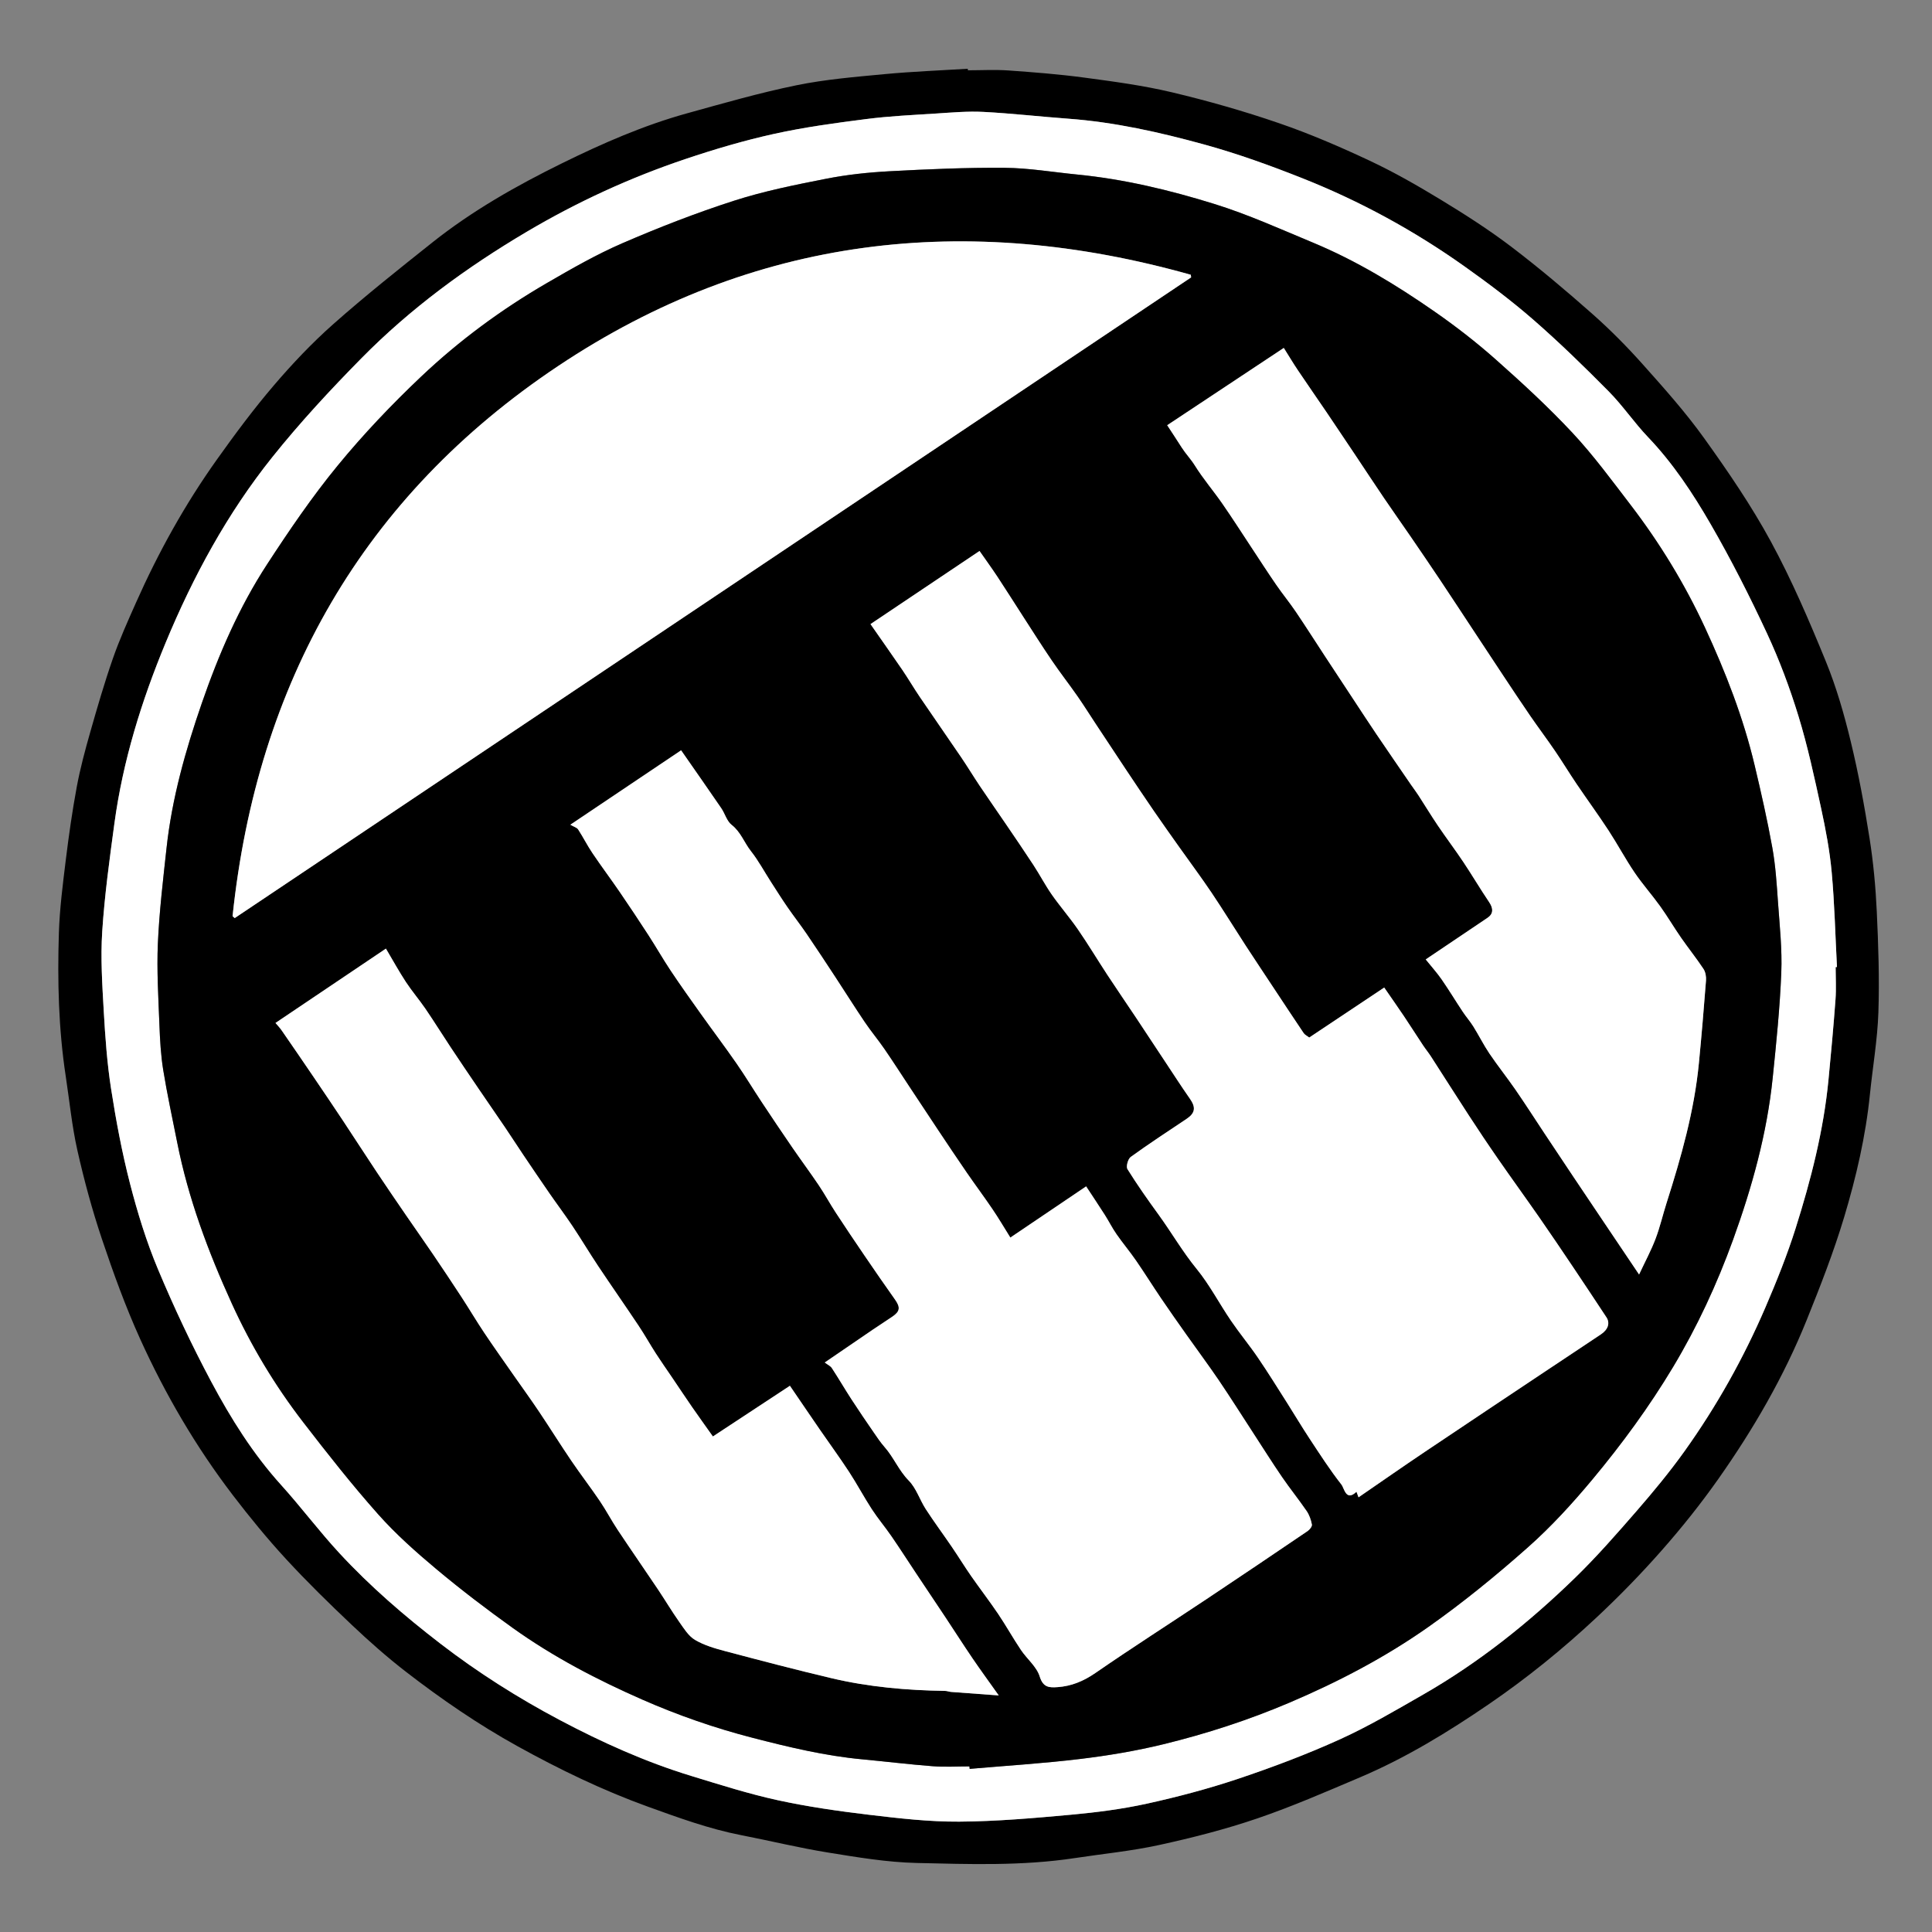
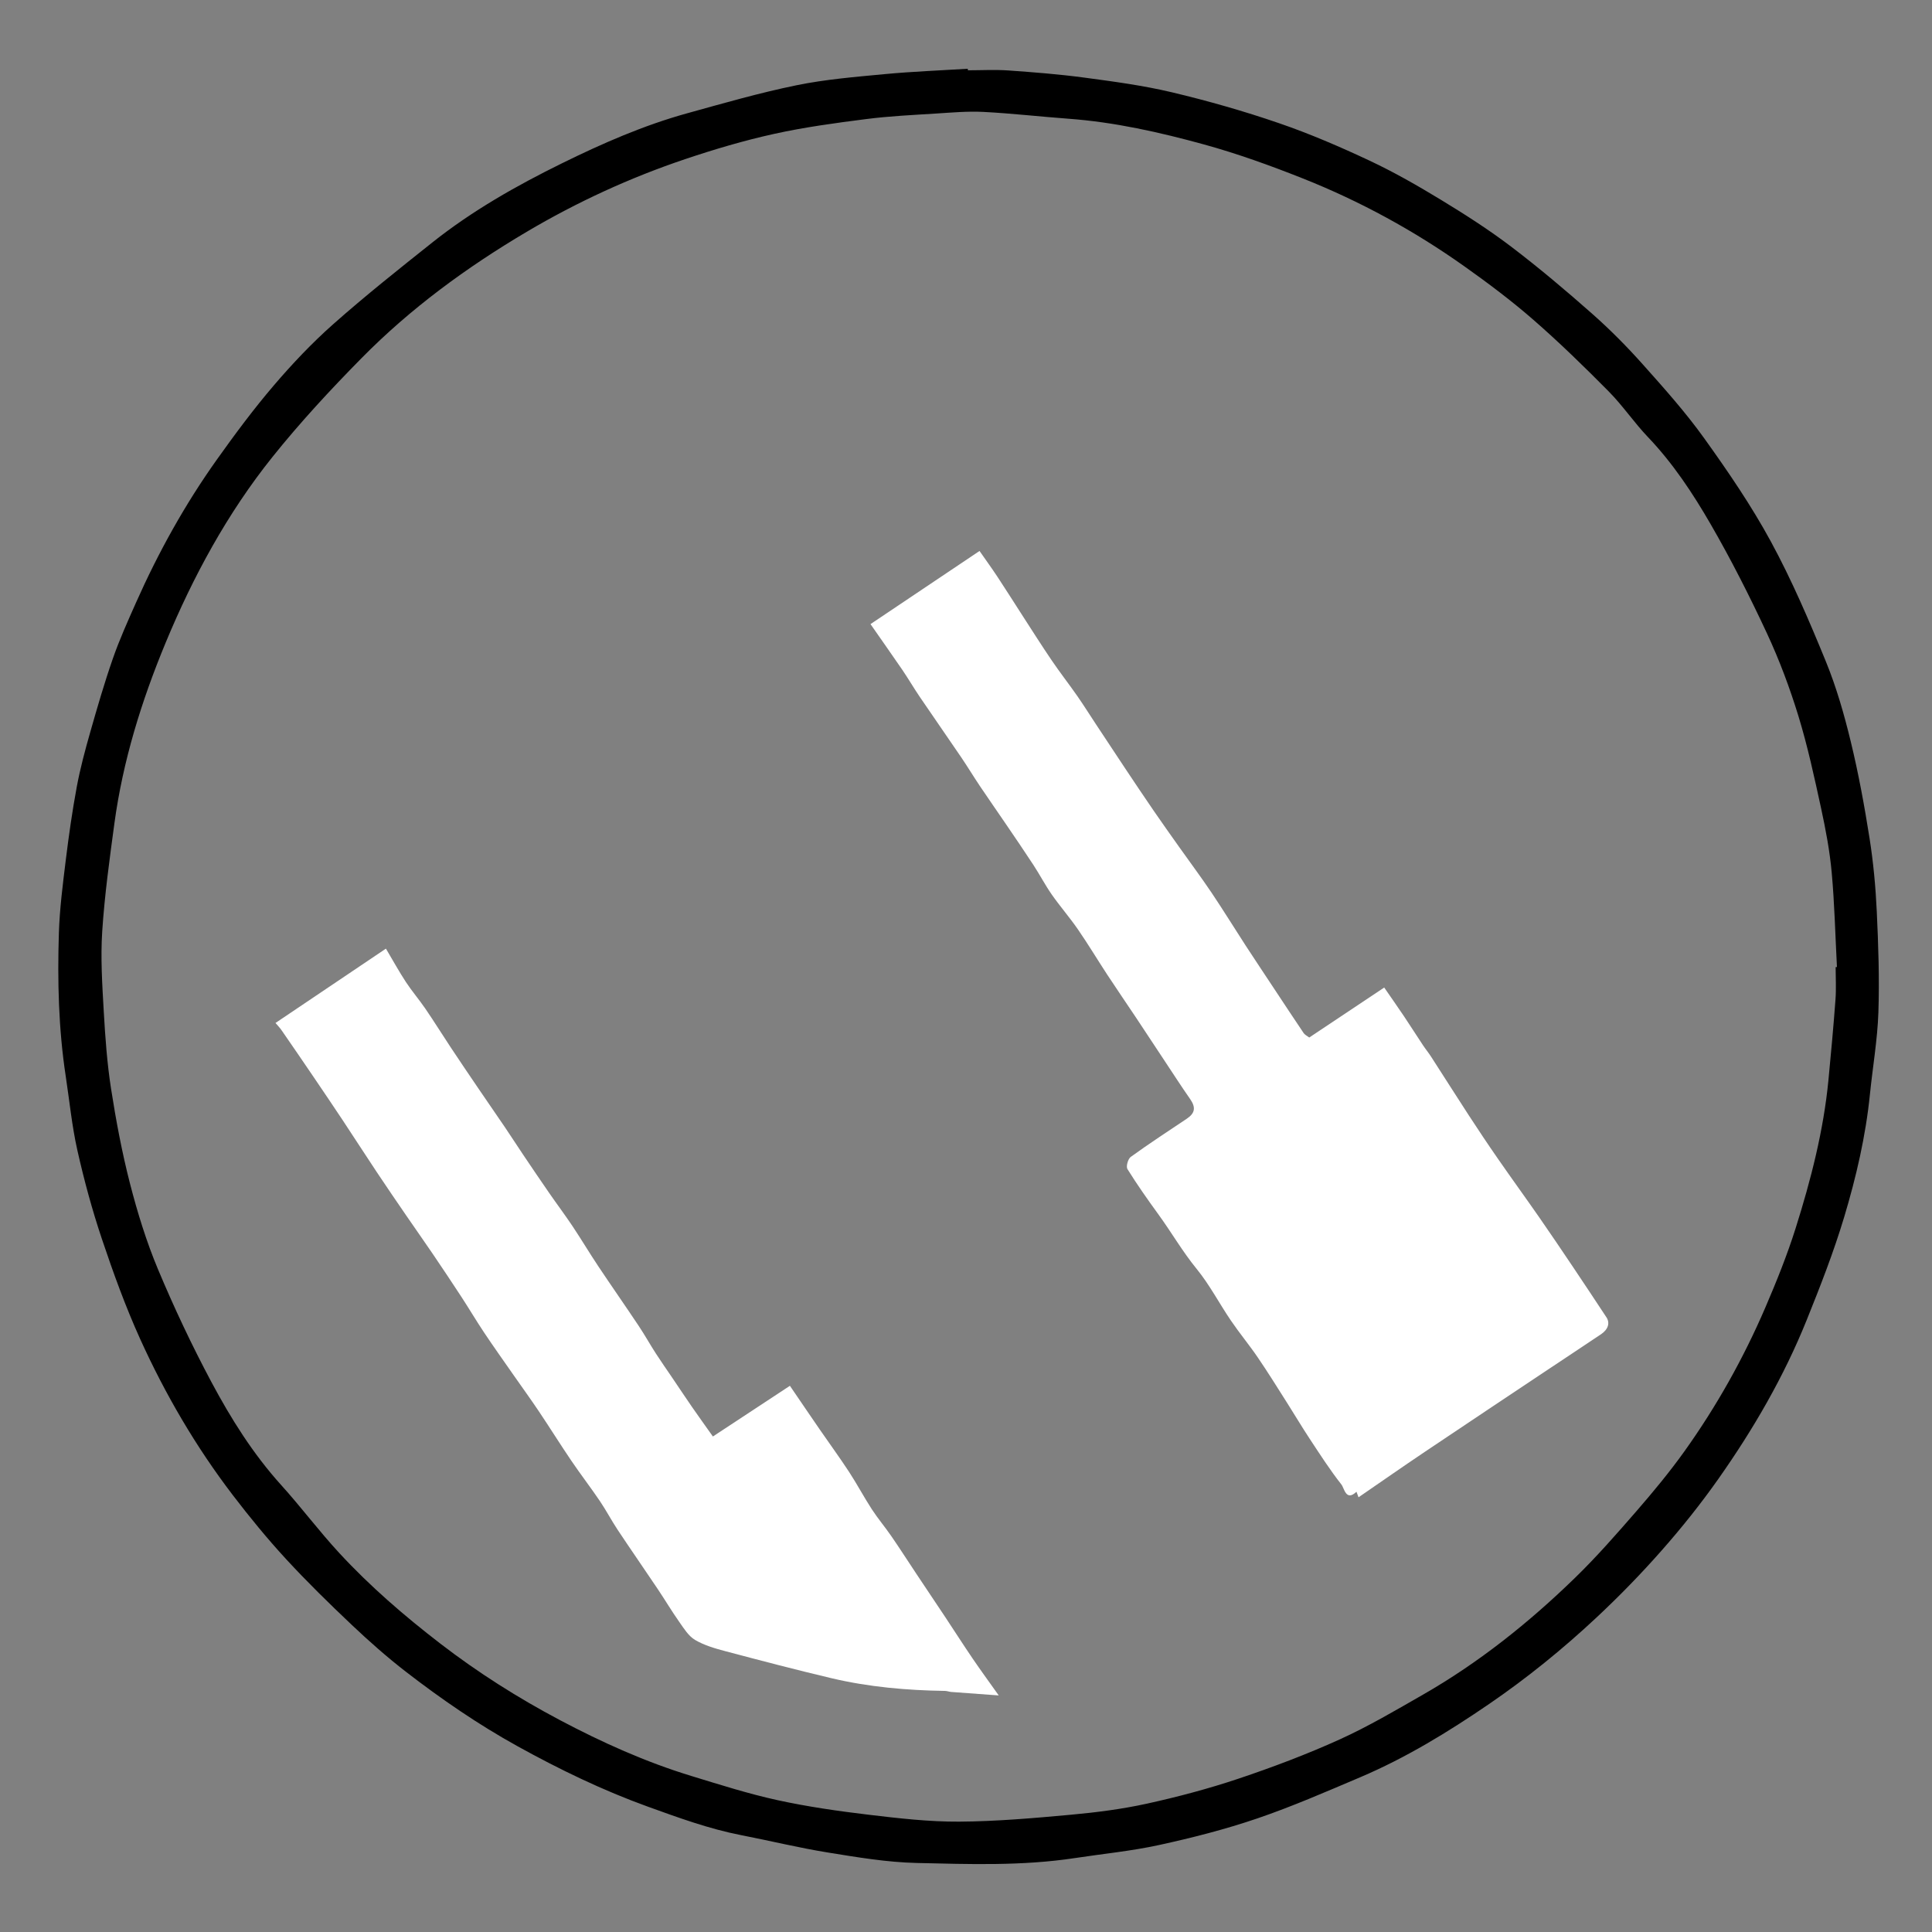
<svg xmlns="http://www.w3.org/2000/svg" version="1.1" id="Layer_1" x="0px" y="0px" width="105px" height="105px" viewBox="0 0 105 105" enable-background="new 0 0 105 105" xml:space="preserve">
  <rect x="0" y="0" width="105" height="105" fill="#808080" stroke="none" />
  <g>
    <g>
      <path d="M52.601,3.82c0.733,0,1.47-0.042,2.199,0.009c1.377,0.097,2.756,0.205,4.124,0.388c1.596,0.214,3.201,0.427,4.765,0.799c1.961,0.466,3.907,1.021,5.812,1.675c1.68,0.576,3.321,1.284,4.93,2.039c1.336,0.627,2.625,1.366,3.888,2.134c1.307,0.795,2.602,1.623,3.817,2.547c1.516,1.153,2.975,2.386,4.402,3.647c0.965,0.853,1.879,1.775,2.737,2.737c1.16,1.299,2.328,2.607,3.341,4.019c1.299,1.812,2.567,3.666,3.629,5.622c1.136,2.093,2.08,4.298,2.983,6.505c0.575,1.404,0.998,2.883,1.356,4.36c0.42,1.732,0.743,3.491,1.021,5.252c0.207,1.313,0.331,2.646,0.393,3.975c0.086,1.832,0.15,3.67,0.088,5.502c-0.051,1.485-0.31,2.964-0.46,4.447c-0.23,2.276-0.748,4.499-1.402,6.677c-0.569,1.895-1.293,3.747-2.033,5.584c-1.237,3.074-2.895,5.931-4.8,8.635c-0.95,1.349-1.986,2.646-3.077,3.884c-1.121,1.274-2.312,2.496-3.552,3.655c-1.822,1.704-3.759,3.276-5.821,4.688c-2.226,1.523-4.52,2.928-7.006,3.985c-1.854,0.787-3.705,1.595-5.609,2.244c-1.74,0.593-3.534,1.051-5.331,1.443c-1.511,0.33-3.061,0.479-4.592,0.712c-2.853,0.433-5.728,0.33-8.592,0.264c-1.609-0.038-3.221-0.31-4.816-0.568c-1.584-0.256-3.148-0.639-4.725-0.946c-1.738-0.34-3.391-0.944-5.051-1.543c-2.46-0.888-4.801-2.021-7.086-3.284c-2.141-1.184-4.148-2.563-6.078-4.055c-1.024-0.793-1.999-1.655-2.94-2.546c-1.225-1.159-2.434-2.342-3.576-3.582c-1.016-1.104-1.972-2.271-2.883-3.463c-2.011-2.632-3.677-5.484-5.041-8.495c-0.797-1.762-1.459-3.591-2.075-5.425c-0.53-1.579-0.968-3.195-1.334-4.82c-0.297-1.321-0.428-2.68-0.632-4.021C3.18,55.917,3.118,53.313,3.2,50.71c0.042-1.329,0.214-2.656,0.376-3.978c0.164-1.331,0.353-2.661,0.598-3.979c0.186-0.997,0.451-1.982,0.729-2.958c0.383-1.344,0.772-2.688,1.232-4.007c0.36-1.033,0.812-2.036,1.257-3.037c1.214-2.733,2.661-5.34,4.396-7.776c0.978-1.374,1.987-2.733,3.082-4.015c1.006-1.179,2.082-2.316,3.241-3.343c1.74-1.541,3.562-2.99,5.382-4.437c2.169-1.725,4.572-3.087,7.051-4.306c2.191-1.078,4.43-2.06,6.791-2.714c1.974-0.547,3.947-1.116,5.952-1.526c1.579-0.323,3.201-0.455,4.81-0.607c1.496-0.141,3-0.197,4.5-0.29C52.598,3.764,52.599,3.792,52.601,3.82z M99.763,52.559c0.023-0.001,0.047-0.002,0.071-0.004c-0.09-1.712-0.13-3.429-0.285-5.136c-0.106-1.172-0.327-2.34-0.577-3.493c-0.365-1.678-0.728-3.362-1.229-5.001c-0.469-1.53-1.034-3.044-1.709-4.495c-0.941-2.022-1.954-4.02-3.069-5.95c-0.971-1.678-2.045-3.303-3.4-4.723c-0.753-0.788-1.369-1.709-2.135-2.483c-1.322-1.336-2.671-2.652-4.087-3.887c-1.191-1.039-2.462-1.994-3.752-2.909c-2.738-1.943-5.675-3.546-8.794-4.784c-1.756-0.697-3.545-1.343-5.364-1.844c-2.413-0.663-4.859-1.214-7.37-1.398c-1.539-0.113-3.075-0.29-4.615-0.37c-0.854-0.044-1.715,0.034-2.57,0.088c-1.269,0.081-2.542,0.139-3.801,0.301c-1.678,0.214-3.36,0.442-5.01,0.806c-1.625,0.359-3.232,0.834-4.812,1.365c-3.015,1.013-5.89,2.336-8.635,3.959c-3.268,1.934-6.309,4.162-8.971,6.863c-1.694,1.719-3.344,3.499-4.851,5.382c-2.446,3.058-4.307,6.491-5.803,10.101c-1.306,3.152-2.318,6.408-2.778,9.805c-0.264,1.952-0.534,3.909-0.662,5.873c-0.093,1.435,0.001,2.887,0.083,4.328c0.08,1.41,0.181,2.826,0.398,4.22c0.269,1.729,0.593,3.456,1.028,5.149c0.407,1.58,0.893,3.157,1.522,4.66c0.872,2.081,1.838,4.131,2.9,6.122c1.063,1.991,2.263,3.908,3.793,5.602c1.087,1.202,2.061,2.509,3.161,3.698c1.674,1.812,3.541,3.422,5.496,4.926c2.04,1.57,4.209,2.944,6.483,4.148c2.3,1.218,4.669,2.284,7.163,3.045c1.548,0.473,3.097,0.967,4.676,1.312c1.634,0.356,3.3,0.595,4.963,0.793c1.628,0.194,3.271,0.384,4.906,0.374c2.027-0.013,4.057-0.191,6.079-0.376c1.382-0.126,2.77-0.304,4.124-0.601c1.674-0.368,3.341-0.81,4.966-1.354c1.865-0.626,3.717-1.323,5.509-2.135c1.566-0.71,3.059-1.592,4.554-2.449c3.028-1.738,5.738-3.904,8.234-6.33c1.181-1.147,2.27-2.393,3.351-3.637c0.907-1.045,1.793-2.115,2.598-3.24c1.746-2.443,3.212-5.058,4.399-7.816c0.608-1.415,1.188-2.853,1.65-4.32c0.829-2.629,1.516-5.299,1.782-8.056c0.141-1.456,0.274-2.912,0.382-4.37C99.799,53.734,99.763,53.146,99.763,52.559z" />
-       <path fill="#FFFFFF" d="M99.763,52.559c0,0.587,0.036,1.176-0.007,1.759c-0.107,1.458-0.241,2.914-0.382,4.37c-0.267,2.757-0.953,5.427-1.782,8.056c-0.463,1.468-1.042,2.905-1.65,4.32c-1.188,2.759-2.653,5.373-4.399,7.816c-0.805,1.125-1.69,2.195-2.598,3.24c-1.081,1.244-2.17,2.489-3.351,3.637c-2.496,2.426-5.206,4.592-8.234,6.33c-1.495,0.857-2.987,1.739-4.554,2.449c-1.792,0.812-3.644,1.509-5.509,2.135c-1.625,0.545-3.292,0.986-4.966,1.354c-1.354,0.297-2.742,0.475-4.124,0.601c-2.022,0.185-4.052,0.363-6.079,0.376c-1.635,0.01-3.278-0.18-4.906-0.374c-1.663-0.198-3.329-0.437-4.963-0.793c-1.579-0.345-3.127-0.839-4.676-1.312c-2.494-0.761-4.863-1.827-7.163-3.045c-2.274-1.204-4.443-2.578-6.483-4.148c-1.955-1.504-3.822-3.113-5.496-4.926c-1.1-1.189-2.074-2.496-3.161-3.698c-1.53-1.693-2.73-3.61-3.793-5.602c-1.062-1.991-2.028-4.041-2.9-6.122c-0.63-1.503-1.115-3.08-1.522-4.66c-0.436-1.693-0.76-3.421-1.028-5.149c-0.217-1.394-0.318-2.81-0.398-4.22c-0.082-1.44-0.176-2.893-0.083-4.328c0.128-1.964,0.397-3.92,0.662-5.873c0.46-3.397,1.472-6.653,2.778-9.805c1.496-3.61,3.356-7.042,5.803-10.101c1.506-1.883,3.156-3.663,4.851-5.382c2.663-2.702,5.704-4.93,8.971-6.863c2.745-1.624,5.62-2.946,8.635-3.959c1.579-0.531,3.186-1.006,4.812-1.365c1.649-0.364,3.332-0.592,5.01-0.806c1.259-0.162,2.532-0.22,3.801-0.301c0.855-0.055,1.717-0.133,2.57-0.088c1.54,0.081,3.076,0.257,4.615,0.37c2.511,0.185,4.957,0.735,7.37,1.398c1.819,0.5,3.608,1.146,5.364,1.844c3.119,1.237,6.056,2.84,8.794,4.784c1.29,0.916,2.561,1.871,3.752,2.909c1.416,1.235,2.765,2.551,4.087,3.887c0.766,0.774,1.382,1.695,2.135,2.483c1.355,1.419,2.43,3.045,3.4,4.723c1.115,1.931,2.128,3.928,3.069,5.95c0.675,1.45,1.24,2.964,1.709,4.495c0.502,1.639,0.864,3.323,1.229,5.001c0.25,1.152,0.471,2.32,0.577,3.493c0.155,1.707,0.195,3.423,0.285,5.136C99.81,52.557,99.786,52.558,99.763,52.559z M52.687,96c0.004,0.044,0.008,0.089,0.012,0.133c2.007-0.174,4.02-0.298,6.018-0.54c1.518-0.184,3.036-0.438,4.52-0.801c2.333-0.57,4.614-1.311,6.835-2.256c2.662-1.132,5.212-2.466,7.566-4.124c1.883-1.326,3.678-2.793,5.402-4.322c1.269-1.124,2.426-2.394,3.513-3.698c1.6-1.92,3.077-3.938,4.367-6.087c1.321-2.202,2.395-4.521,3.268-6.93c1.032-2.853,1.844-5.769,2.154-8.798c0.195-1.902,0.391-3.809,0.467-5.719c0.052-1.27-0.089-2.549-0.179-3.821c-0.069-0.992-0.132-1.992-0.308-2.968c-0.27-1.503-0.609-2.995-0.962-4.48c-0.615-2.594-1.58-5.067-2.698-7.482c-1.102-2.378-2.461-4.604-4.054-6.683c-1.014-1.322-2.004-2.674-3.137-3.889c-1.314-1.408-2.739-2.72-4.182-4c-1.052-0.933-2.172-1.8-3.326-2.604c-2.083-1.448-4.251-2.767-6.602-3.744c-1.773-0.737-3.534-1.534-5.363-2.103c-2.432-0.756-4.917-1.351-7.466-1.601c-1.311-0.128-2.619-0.353-3.93-0.364c-2.089-0.017-4.18,0.075-6.266,0.187c-1.149,0.062-2.306,0.185-3.434,0.407c-1.684,0.331-3.38,0.67-5.01,1.195c-2.055,0.662-4.076,1.448-6.059,2.306c-1.417,0.613-2.77,1.389-4.108,2.166c-2.472,1.433-4.771,3.129-6.841,5.09c-1.604,1.52-3.139,3.134-4.54,4.842c-1.388,1.692-2.628,3.516-3.826,5.352c-1.529,2.345-2.637,4.909-3.55,7.55c-0.886,2.562-1.623,5.167-1.917,7.874c-0.188,1.724-0.395,3.45-0.471,5.181c-0.064,1.472,0.029,2.952,0.084,4.427c0.031,0.819,0.076,1.645,0.206,2.452c0.213,1.319,0.5,2.628,0.76,3.941c0.604,3.046,1.684,5.934,2.966,8.748c1.047,2.3,2.343,4.459,3.885,6.458c1.311,1.7,2.642,3.392,4.066,4.995c0.964,1.085,2.064,2.062,3.18,2.996c1.336,1.117,2.725,2.177,4.142,3.189c2.192,1.567,4.573,2.81,7.038,3.892c1.94,0.853,3.935,1.546,5.989,2.076c1.963,0.507,3.93,0.98,5.955,1.17c1.278,0.119,2.553,0.277,3.833,0.375C51.348,96.041,52.019,96,52.687,96z" />
-       <path d="M52.687,96c-0.668,0-1.339,0.041-2.003-0.01c-1.279-0.098-2.554-0.256-3.833-0.375c-2.025-0.189-3.991-0.663-5.955-1.17c-2.054-0.53-4.048-1.224-5.989-2.076c-2.464-1.082-4.846-2.324-7.038-3.892c-1.417-1.013-2.806-2.072-4.142-3.189c-1.116-0.934-2.216-1.911-3.18-2.996c-1.425-1.604-2.755-3.295-4.066-4.995c-1.542-1.999-2.837-4.158-3.885-6.458c-1.283-2.814-2.363-5.702-2.966-8.748c-0.26-1.313-0.546-2.622-0.76-3.941c-0.13-0.808-0.175-1.633-0.206-2.452c-0.056-1.476-0.149-2.955-0.084-4.427c0.077-1.73,0.283-3.457,0.471-5.181c0.294-2.706,1.032-5.311,1.917-7.874c0.913-2.642,2.021-5.206,3.55-7.55c1.197-1.836,2.438-3.66,3.826-5.352c1.4-1.708,2.935-3.322,4.54-4.842c2.07-1.961,4.369-3.657,6.841-5.09c1.339-0.777,2.691-1.553,4.108-2.166c1.982-0.857,4.004-1.644,6.059-2.306c1.63-0.525,3.326-0.864,5.01-1.195c1.128-0.222,2.285-0.346,3.434-0.407c2.086-0.111,4.177-0.204,6.266-0.187c1.311,0.011,2.619,0.235,3.93,0.364c2.549,0.25,5.034,0.845,7.466,1.601c1.829,0.568,3.59,1.365,5.363,2.103c2.351,0.978,4.519,2.296,6.602,3.744c1.154,0.803,2.274,1.67,3.326,2.604c1.442,1.28,2.867,2.591,4.182,4c1.133,1.215,2.123,2.567,3.137,3.889c1.593,2.079,2.952,4.305,4.054,6.683c1.118,2.415,2.083,4.888,2.698,7.482c0.353,1.486,0.692,2.978,0.962,4.48c0.176,0.977,0.238,1.976,0.308,2.968c0.09,1.272,0.23,2.552,0.179,3.821c-0.076,1.91-0.271,3.816-0.467,5.719c-0.311,3.029-1.122,5.945-2.154,8.798c-0.873,2.408-1.946,4.728-3.268,6.93c-1.29,2.149-2.768,4.167-4.367,6.087c-1.087,1.305-2.244,2.574-3.513,3.698c-1.725,1.529-3.52,2.996-5.402,4.322c-2.354,1.658-4.904,2.992-7.566,4.124c-2.221,0.945-4.502,1.686-6.835,2.256c-1.483,0.362-3.002,0.617-4.52,0.801c-1.998,0.242-4.011,0.366-6.018,0.54C52.694,96.089,52.69,96.044,52.687,96z M64.735,15.075c-0.007-0.047-0.013-0.095-0.019-0.143c-12.186-3.43-23.775-2.12-34.384,4.961c-10.626,7.093-16.36,17.247-17.693,29.899c0.039,0.034,0.078,0.069,0.116,0.103C30.083,38.289,47.409,26.682,64.735,15.075z M47.31,33.919c0.598,0.858,1.17,1.667,1.728,2.487c0.33,0.485,0.625,0.993,0.955,1.478c0.743,1.095,1.501,2.179,2.244,3.273c0.352,0.518,0.675,1.054,1.023,1.573c0.458,0.682,0.93,1.354,1.391,2.033c0.51,0.75,1.022,1.498,1.518,2.257c0.343,0.525,0.634,1.085,0.992,1.599c0.453,0.647,0.976,1.247,1.424,1.897c0.556,0.806,1.06,1.646,1.597,2.466c0.512,0.78,1.041,1.549,1.559,2.326c0.525,0.789,1.045,1.581,1.568,2.371c0.454,0.684,0.897,1.374,1.367,2.046c0.322,0.46,0.282,0.771-0.178,1.08c-1.021,0.684-2.05,1.355-3.044,2.074c-0.15,0.108-0.265,0.524-0.179,0.662c0.523,0.842,1.097,1.655,1.68,2.458c0.712,0.979,1.313,2.027,2.086,2.972c0.705,0.864,1.227,1.876,1.858,2.803c0.465,0.684,0.996,1.323,1.462,2.007c0.552,0.809,1.067,1.642,1.593,2.468c0.41,0.646,0.8,1.306,1.222,1.944c0.558,0.845,1.106,1.7,1.731,2.495c0.154,0.197,0.244,0.933,0.815,0.388c0.036,0.098,0.067,0.181,0.112,0.302c1.221-0.839,2.396-1.66,3.587-2.46c2.303-1.548,4.613-3.084,6.921-4.623c0.889-0.594,1.781-1.181,2.668-1.776c0.392-0.264,0.501-0.614,0.297-0.923c-0.593-0.898-1.187-1.797-1.787-2.69c-0.618-0.92-1.237-1.839-1.869-2.748c-0.744-1.069-1.51-2.124-2.252-3.195c-0.531-0.766-1.049-1.542-1.558-2.322c-0.698-1.071-1.382-2.152-2.075-3.227c-0.134-0.206-0.292-0.397-0.428-0.603c-0.347-0.521-0.682-1.051-1.03-1.571c-0.35-0.52-0.71-1.032-1.078-1.566c-1.369,0.913-2.745,1.83-4.075,2.716c-0.127-0.098-0.241-0.149-0.301-0.237c-0.532-0.789-1.056-1.585-1.581-2.378c-0.522-0.791-1.05-1.578-1.567-2.373c-0.624-0.96-1.225-1.937-1.863-2.888c-0.562-0.834-1.163-1.641-1.745-2.461c-0.464-0.655-0.931-1.309-1.385-1.971c-0.527-0.768-1.045-1.543-1.562-2.318c-0.526-0.789-1.048-1.581-1.57-2.372c-0.344-0.52-0.674-1.048-1.029-1.559c-0.455-0.652-0.945-1.28-1.392-1.938c-0.542-0.796-1.056-1.611-1.579-2.419c-0.458-0.708-0.906-1.423-1.371-2.126c-0.307-0.464-0.634-0.916-0.974-1.403C51.269,31.263,49.284,32.595,47.31,33.919z M54.91,67.26c-0.335-0.535-0.641-1.057-0.979-1.556c-0.45-0.665-0.932-1.309-1.387-1.971c-0.528-0.768-1.044-1.543-1.562-2.318c-0.526-0.789-1.047-1.581-1.57-2.371c-0.452-0.684-0.895-1.374-1.359-2.049c-0.34-0.493-0.727-0.955-1.062-1.452c-0.54-0.799-1.052-1.618-1.582-2.425c-0.518-0.788-1.036-1.577-1.566-2.356c-0.34-0.499-0.713-0.975-1.055-1.472c-0.31-0.45-0.601-0.913-0.897-1.373c-0.358-0.556-0.673-1.146-1.082-1.664c-0.365-0.463-0.552-1.042-1.049-1.428c-0.263-0.205-0.361-0.611-0.563-0.906c-0.72-1.052-1.453-2.096-2.181-3.144c-1.996,1.341-3.986,2.677-6.019,4.043c0.196,0.115,0.356,0.155,0.422,0.255c0.274,0.422,0.501,0.875,0.782,1.292c0.479,0.711,0.995,1.398,1.479,2.106c0.531,0.776,1.053,1.56,1.564,2.349c0.412,0.635,0.786,1.295,1.206,1.925c0.528,0.791,1.08,1.567,1.633,2.343c0.642,0.902,1.31,1.786,1.941,2.696c0.478,0.688,0.911,1.409,1.375,2.108c0.549,0.83,1.105,1.656,1.668,2.477c0.472,0.688,0.97,1.357,1.436,2.05c0.322,0.479,0.598,0.989,0.914,1.473c0.51,0.781,1.032,1.556,1.558,2.328c0.547,0.803,1.097,1.604,1.661,2.396c0.304,0.427,0.286,0.65-0.141,0.939c-0.344,0.232-0.693,0.456-1.036,0.689c-0.875,0.595-1.748,1.193-2.636,1.801c0.161,0.123,0.312,0.188,0.387,0.304c0.366,0.56,0.703,1.139,1.067,1.699c0.391,0.604,0.798,1.197,1.205,1.79c0.188,0.273,0.374,0.553,0.593,0.801c0.497,0.564,0.772,1.274,1.314,1.825c0.41,0.417,0.598,1.045,0.926,1.553c0.45,0.694,0.944,1.359,1.41,2.043c0.355,0.522,0.686,1.062,1.046,1.58c0.484,0.696,1.003,1.369,1.478,2.072c0.431,0.639,0.806,1.314,1.235,1.954c0.33,0.493,0.855,0.909,1.021,1.444c0.186,0.604,0.521,0.609,0.964,0.579c0.761-0.052,1.42-0.325,2.063-0.77c1.994-1.376,4.037-2.683,6.055-4.026c1.833-1.221,3.658-2.453,5.48-3.689c0.111-0.075,0.25-0.251,0.23-0.353c-0.048-0.254-0.14-0.52-0.284-0.731c-0.432-0.63-0.913-1.225-1.344-1.854c-0.543-0.795-1.055-1.61-1.581-2.418c-0.617-0.947-1.221-1.904-1.855-2.841c-0.568-0.836-1.173-1.646-1.756-2.472c-0.464-0.655-0.927-1.312-1.378-1.978c-0.462-0.682-0.898-1.382-1.366-2.06c-0.336-0.486-0.719-0.94-1.056-1.427c-0.23-0.329-0.41-0.693-0.626-1.033c-0.336-0.526-0.684-1.045-1.023-1.563C57.666,65.399,56.28,66.335,54.91,67.26z M77.485,52.143c0.304,0.378,0.606,0.713,0.862,1.081c0.398,0.575,0.761,1.175,1.147,1.758c0.183,0.274,0.402,0.524,0.577,0.804c0.303,0.486,0.559,1.003,0.879,1.477c0.45,0.665,0.953,1.294,1.409,1.955c0.537,0.778,1.047,1.575,1.57,2.364c0.521,0.783,1.042,1.567,1.565,2.35c0.519,0.775,1.039,1.55,1.56,2.324c0.661,0.982,1.322,1.965,2.024,3.009c0.332-0.709,0.653-1.305,0.892-1.931c0.242-0.636,0.395-1.306,0.602-1.955c0.794-2.492,1.508-5.003,1.759-7.619c0.144-1.488,0.27-2.978,0.384-4.468c0.017-0.209-0.024-0.464-0.137-0.633c-0.385-0.582-0.823-1.127-1.221-1.7c-0.389-0.56-0.733-1.15-1.131-1.703c-0.449-0.626-0.967-1.206-1.398-1.843c-0.501-0.74-0.923-1.534-1.412-2.283c-0.561-0.854-1.164-1.681-1.736-2.527c-0.399-0.591-0.77-1.203-1.172-1.793c-0.435-0.638-0.899-1.254-1.337-1.891c-0.507-0.737-0.999-1.483-1.494-2.228c-0.525-0.792-1.047-1.585-1.57-2.378c-0.613-0.929-1.222-1.859-1.839-2.784c-0.532-0.796-1.072-1.587-1.613-2.377c-0.476-0.694-0.963-1.38-1.435-2.076c-0.528-0.778-1.044-1.565-1.566-2.347c-0.519-0.776-1.036-1.552-1.56-2.324c-0.516-0.76-1.042-1.513-1.554-2.276c-0.263-0.391-0.504-0.796-0.771-1.22c-2.113,1.401-4.255,2.821-6.335,4.2c0.288,0.442,0.542,0.825,0.788,1.212c0.216,0.339,0.496,0.626,0.712,0.973c0.448,0.721,1.007,1.372,1.492,2.07c0.54,0.778,1.05,1.578,1.573,2.368c0.452,0.683,0.895,1.373,1.359,2.047c0.343,0.499,0.729,0.967,1.067,1.468c0.536,0.792,1.049,1.601,1.574,2.401c0.521,0.795,1.045,1.588,1.568,2.382c0.417,0.633,0.831,1.27,1.256,1.898c0.617,0.911,1.242,1.817,1.864,2.725c0.131,0.19,0.271,0.372,0.396,0.565c0.355,0.549,0.694,1.11,1.061,1.652c0.451,0.667,0.937,1.31,1.384,1.979c0.479,0.718,0.918,1.463,1.401,2.178c0.234,0.346,0.234,0.637-0.088,0.854C79.735,50.63,78.623,51.377,77.485,52.143z M54.279,92.143c-0.531-0.748-0.987-1.37-1.42-2.007c-0.508-0.746-0.993-1.507-1.492-2.259c-0.518-0.78-1.042-1.558-1.561-2.338c-0.454-0.682-0.896-1.372-1.36-2.047c-0.343-0.499-0.736-0.963-1.066-1.47c-0.434-0.666-0.806-1.372-1.241-2.037c-0.509-0.778-1.06-1.529-1.587-2.295c-0.543-0.789-1.08-1.582-1.623-2.377c-1.377,0.906-2.797,1.84-4.186,2.755c-0.388-0.549-0.769-1.075-1.138-1.609c-0.367-0.531-0.724-1.069-1.085-1.604c-0.293-0.434-0.596-0.862-0.88-1.303c-0.319-0.496-0.607-1.013-0.935-1.503c-0.726-1.088-1.475-2.159-2.2-3.247c-0.475-0.712-0.913-1.447-1.387-2.159c-0.408-0.61-0.85-1.198-1.268-1.803c-0.474-0.685-0.939-1.375-1.404-2.064c-0.336-0.499-0.661-1.006-0.998-1.504c-0.479-0.707-0.966-1.407-1.446-2.113c-0.506-0.745-1.012-1.491-1.51-2.242c-0.461-0.694-0.9-1.404-1.371-2.093c-0.338-0.495-0.732-0.952-1.061-1.453c-0.376-0.573-0.707-1.177-1.087-1.817c-2.042,1.375-4.045,2.723-6.001,4.04c0.108,0.129,0.233,0.256,0.333,0.4c0.591,0.855,1.179,1.714,1.764,2.575c0.523,0.771,1.045,1.542,1.56,2.318c0.619,0.934,1.224,1.876,1.845,2.809c0.531,0.797,1.071,1.587,1.613,2.377c0.475,0.694,0.963,1.38,1.435,2.076c0.528,0.778,1.051,1.562,1.565,2.349c0.417,0.639,0.805,1.297,1.229,1.931c0.521,0.778,1.064,1.541,1.6,2.31c0.454,0.651,0.921,1.293,1.363,1.952c0.598,0.891,1.165,1.802,1.767,2.689c0.503,0.741,1.051,1.453,1.554,2.195c0.345,0.51,0.631,1.06,0.972,1.572c0.716,1.077,1.455,2.14,2.175,3.214c0.396,0.59,0.759,1.202,1.168,1.783c0.251,0.356,0.502,0.771,0.859,0.98c0.498,0.294,1.082,0.463,1.649,0.613c1.92,0.509,3.842,1.013,5.775,1.47c2.023,0.478,4.086,0.658,6.162,0.688c0.11,0.002,0.22,0.047,0.331,0.056C52.52,92.016,53.347,92.074,54.279,92.143z" />
-       <path fill="#FFFFFF" d="M64.735,15.075C47.409,26.682,30.083,38.289,12.756,49.896c-0.039-0.034-0.077-0.069-0.116-0.103c1.333-12.652,7.066-22.807,17.693-29.899c10.609-7.081,22.199-8.391,34.384-4.961C64.723,14.979,64.729,15.027,64.735,15.075z" />
      <path fill="#FFFFFF" d="M47.31,33.919c1.975-1.325,3.959-2.656,5.925-3.975c0.34,0.488,0.667,0.939,0.974,1.403c0.465,0.704,0.913,1.418,1.371,2.126c0.523,0.808,1.037,1.623,1.579,2.419c0.446,0.658,0.937,1.286,1.392,1.938c0.355,0.511,0.686,1.04,1.029,1.559c0.522,0.792,1.044,1.583,1.57,2.372c0.517,0.775,1.034,1.55,1.562,2.318c0.454,0.662,0.921,1.315,1.385,1.971c0.582,0.821,1.184,1.627,1.745,2.461c0.639,0.951,1.239,1.927,1.863,2.888c0.518,0.794,1.045,1.582,1.567,2.373c0.525,0.793,1.049,1.589,1.581,2.378c0.06,0.088,0.174,0.14,0.301,0.237c1.33-0.886,2.706-1.803,4.075-2.716c0.368,0.534,0.729,1.047,1.078,1.566c0.349,0.521,0.684,1.05,1.03,1.571c0.136,0.205,0.294,0.396,0.428,0.603c0.693,1.074,1.377,2.155,2.075,3.227c0.509,0.78,1.026,1.557,1.558,2.322c0.742,1.071,1.508,2.126,2.252,3.195c0.632,0.909,1.251,1.828,1.869,2.748c0.601,0.894,1.194,1.792,1.787,2.69c0.204,0.309,0.095,0.659-0.297,0.923c-0.887,0.596-1.779,1.183-2.668,1.776c-2.308,1.539-4.618,3.075-6.921,4.623c-1.19,0.8-2.366,1.621-3.587,2.46c-0.045-0.121-0.076-0.204-0.112-0.302c-0.571,0.545-0.661-0.19-0.815-0.388c-0.625-0.795-1.174-1.65-1.731-2.495c-0.422-0.639-0.812-1.299-1.222-1.944c-0.525-0.826-1.041-1.659-1.593-2.468c-0.466-0.684-0.997-1.323-1.462-2.007c-0.632-0.927-1.153-1.938-1.858-2.803c-0.772-0.944-1.374-1.993-2.086-2.972c-0.583-0.803-1.156-1.616-1.68-2.458c-0.086-0.138,0.028-0.554,0.179-0.662c0.994-0.719,2.023-1.391,3.044-2.074c0.46-0.309,0.5-0.62,0.178-1.08c-0.47-0.672-0.913-1.362-1.367-2.046c-0.523-0.79-1.043-1.582-1.568-2.371c-0.518-0.777-1.047-1.546-1.559-2.326c-0.537-0.819-1.041-1.66-1.597-2.466c-0.448-0.65-0.971-1.25-1.424-1.897c-0.358-0.514-0.649-1.074-0.992-1.599c-0.495-0.759-1.008-1.507-1.518-2.257c-0.461-0.679-0.933-1.351-1.391-2.033c-0.349-0.52-0.672-1.056-1.023-1.573c-0.743-1.094-1.501-2.179-2.244-3.273c-0.329-0.485-0.625-0.993-0.955-1.478C48.479,35.587,47.907,34.778,47.31,33.919z" />
-       <path fill="#FFFFFF" d="M54.91,67.26c1.37-0.925,2.756-1.86,4.119-2.781c0.34,0.519,0.688,1.037,1.023,1.563c0.216,0.34,0.396,0.704,0.626,1.033c0.337,0.486,0.72,0.94,1.056,1.427c0.468,0.678,0.904,1.378,1.366,2.06c0.451,0.665,0.914,1.322,1.378,1.978c0.583,0.826,1.188,1.636,1.756,2.472c0.635,0.937,1.238,1.894,1.855,2.841c0.526,0.808,1.038,1.623,1.581,2.418c0.431,0.63,0.912,1.225,1.344,1.854c0.145,0.212,0.236,0.478,0.284,0.731c0.02,0.102-0.119,0.277-0.23,0.353c-1.822,1.236-3.647,2.469-5.48,3.689c-2.018,1.344-4.061,2.65-6.055,4.026c-0.644,0.444-1.303,0.718-2.063,0.77c-0.442,0.03-0.778,0.024-0.964-0.579c-0.165-0.535-0.69-0.951-1.021-1.444c-0.43-0.64-0.805-1.315-1.235-1.954c-0.475-0.703-0.993-1.376-1.478-2.072c-0.36-0.519-0.69-1.058-1.046-1.58c-0.466-0.684-0.96-1.349-1.41-2.043c-0.329-0.508-0.516-1.136-0.926-1.553c-0.542-0.551-0.817-1.261-1.314-1.825c-0.219-0.248-0.405-0.527-0.593-0.801c-0.407-0.593-0.814-1.187-1.205-1.79c-0.364-0.561-0.701-1.14-1.067-1.699c-0.075-0.115-0.226-0.181-0.387-0.304c0.888-0.607,1.761-1.206,2.636-1.801c0.343-0.233,0.692-0.457,1.036-0.689c0.427-0.289,0.445-0.513,0.141-0.939c-0.564-0.792-1.113-1.594-1.661-2.396c-0.526-0.772-1.048-1.547-1.558-2.328c-0.316-0.483-0.591-0.994-0.914-1.473c-0.466-0.692-0.963-1.362-1.436-2.05c-0.563-0.82-1.119-1.646-1.668-2.477c-0.464-0.699-0.896-1.42-1.375-2.108c-0.631-0.91-1.299-1.794-1.941-2.696c-0.553-0.775-1.105-1.552-1.633-2.343c-0.42-0.63-0.794-1.29-1.206-1.925c-0.512-0.79-1.033-1.573-1.564-2.349c-0.485-0.708-1-1.395-1.479-2.106c-0.281-0.417-0.508-0.87-0.782-1.292c-0.066-0.101-0.226-0.141-0.422-0.255c2.033-1.366,4.023-2.703,6.019-4.043c0.729,1.048,1.461,2.092,2.181,3.144c0.202,0.295,0.3,0.701,0.563,0.906c0.497,0.386,0.684,0.965,1.049,1.428c0.408,0.517,0.723,1.107,1.082,1.664c0.296,0.459,0.587,0.923,0.897,1.373c0.342,0.497,0.715,0.973,1.055,1.472c0.531,0.779,1.049,1.568,1.566,2.356c0.53,0.807,1.042,1.626,1.582,2.425c0.335,0.497,0.721,0.959,1.062,1.452c0.464,0.675,0.907,1.365,1.359,2.049c0.523,0.79,1.044,1.582,1.57,2.371c0.517,0.775,1.033,1.551,1.562,2.318c0.455,0.662,0.937,1.306,1.387,1.971C54.27,66.203,54.575,66.725,54.91,67.26z" />
-       <path fill="#FFFFFF" d="M77.485,52.143c1.138-0.766,2.25-1.512,3.359-2.261c0.322-0.217,0.322-0.508,0.088-0.854c-0.483-0.715-0.922-1.46-1.401-2.178c-0.447-0.669-0.933-1.312-1.384-1.979c-0.366-0.542-0.705-1.103-1.061-1.652c-0.125-0.193-0.266-0.375-0.396-0.565c-0.622-0.907-1.247-1.813-1.864-2.725c-0.425-0.628-0.839-1.265-1.256-1.898c-0.523-0.793-1.047-1.587-1.568-2.382c-0.525-0.8-1.038-1.609-1.574-2.401c-0.339-0.501-0.725-0.97-1.067-1.468c-0.465-0.675-0.907-1.364-1.359-2.047c-0.523-0.791-1.033-1.59-1.573-2.368c-0.485-0.699-1.044-1.35-1.492-2.07c-0.216-0.347-0.496-0.634-0.712-0.973c-0.246-0.388-0.5-0.77-0.788-1.212c2.08-1.379,4.222-2.799,6.335-4.2c0.267,0.424,0.508,0.829,0.771,1.22c0.512,0.763,1.038,1.516,1.554,2.276c0.523,0.772,1.041,1.548,1.56,2.324c0.522,0.782,1.038,1.569,1.566,2.347c0.472,0.696,0.959,1.382,1.435,2.076c0.541,0.79,1.081,1.581,1.613,2.377c0.617,0.925,1.226,1.855,1.839,2.784c0.523,0.793,1.045,1.587,1.57,2.378c0.495,0.745,0.987,1.491,1.494,2.228c0.438,0.636,0.902,1.253,1.337,1.891c0.402,0.59,0.772,1.202,1.172,1.793c0.572,0.846,1.176,1.672,1.736,2.527c0.489,0.749,0.911,1.542,1.412,2.283c0.432,0.638,0.949,1.217,1.398,1.843c0.397,0.553,0.742,1.143,1.131,1.703c0.397,0.573,0.836,1.118,1.221,1.7c0.112,0.169,0.153,0.424,0.137,0.633c-0.114,1.49-0.24,2.979-0.384,4.468c-0.251,2.616-0.965,5.127-1.759,7.619c-0.207,0.649-0.359,1.319-0.602,1.955c-0.238,0.626-0.56,1.222-0.892,1.931c-0.702-1.044-1.363-2.026-2.024-3.009c-0.521-0.774-1.041-1.549-1.56-2.324c-0.523-0.782-1.045-1.566-1.565-2.35c-0.523-0.789-1.033-1.586-1.57-2.364c-0.456-0.661-0.959-1.29-1.409-1.955c-0.32-0.474-0.576-0.99-0.879-1.477c-0.175-0.279-0.395-0.529-0.577-0.804c-0.387-0.583-0.749-1.183-1.147-1.758C78.092,52.855,77.789,52.521,77.485,52.143z" />
      <path fill="#FFFFFF" d="M54.279,92.143c-0.933-0.068-1.76-0.127-2.587-0.19c-0.111-0.009-0.22-0.054-0.331-0.056c-2.076-0.03-4.139-0.211-6.162-0.688c-1.933-0.457-3.855-0.961-5.775-1.47c-0.567-0.15-1.151-0.319-1.649-0.613c-0.356-0.21-0.608-0.624-0.859-0.98c-0.409-0.581-0.772-1.193-1.168-1.783c-0.721-1.074-1.459-2.137-2.175-3.214c-0.341-0.513-0.627-1.062-0.972-1.572c-0.503-0.742-1.051-1.454-1.554-2.195c-0.602-0.888-1.169-1.799-1.767-2.689c-0.442-0.659-0.909-1.301-1.363-1.952c-0.536-0.769-1.079-1.531-1.6-2.31c-0.424-0.634-0.812-1.292-1.229-1.931c-0.514-0.787-1.037-1.57-1.565-2.349c-0.472-0.696-0.96-1.382-1.435-2.076c-0.542-0.79-1.082-1.58-1.613-2.377c-0.621-0.933-1.226-1.875-1.845-2.809c-0.515-0.776-1.037-1.548-1.56-2.318c-0.584-0.861-1.172-1.72-1.764-2.575c-0.099-0.145-0.224-0.271-0.333-0.4c1.956-1.316,3.958-2.665,6.001-4.04c0.38,0.64,0.711,1.244,1.087,1.817c0.329,0.501,0.723,0.958,1.061,1.453c0.47,0.688,0.91,1.398,1.371,2.093c0.498,0.751,1.003,1.497,1.51,2.242c0.479,0.706,0.967,1.406,1.446,2.113c0.337,0.498,0.662,1.005,0.998,1.504c0.465,0.689,0.93,1.38,1.404,2.064c0.418,0.604,0.86,1.192,1.268,1.803c0.475,0.712,0.913,1.447,1.387,2.159c0.725,1.088,1.475,2.159,2.2,3.247c0.328,0.49,0.615,1.007,0.935,1.503c0.284,0.44,0.586,0.869,0.88,1.303c0.362,0.534,0.718,1.072,1.085,1.604c0.37,0.534,0.75,1.061,1.138,1.609c1.389-0.915,2.809-1.849,4.186-2.755c0.542,0.795,1.079,1.588,1.623,2.377c0.527,0.766,1.078,1.517,1.587,2.295c0.435,0.665,0.808,1.371,1.241,2.037c0.33,0.507,0.723,0.971,1.066,1.47c0.464,0.675,0.906,1.365,1.36,2.047c0.519,0.78,1.043,1.558,1.561,2.338c0.499,0.752,0.984,1.513,1.492,2.259C53.292,90.772,53.748,91.395,54.279,92.143z" />
    </g>
  </g>
</svg>